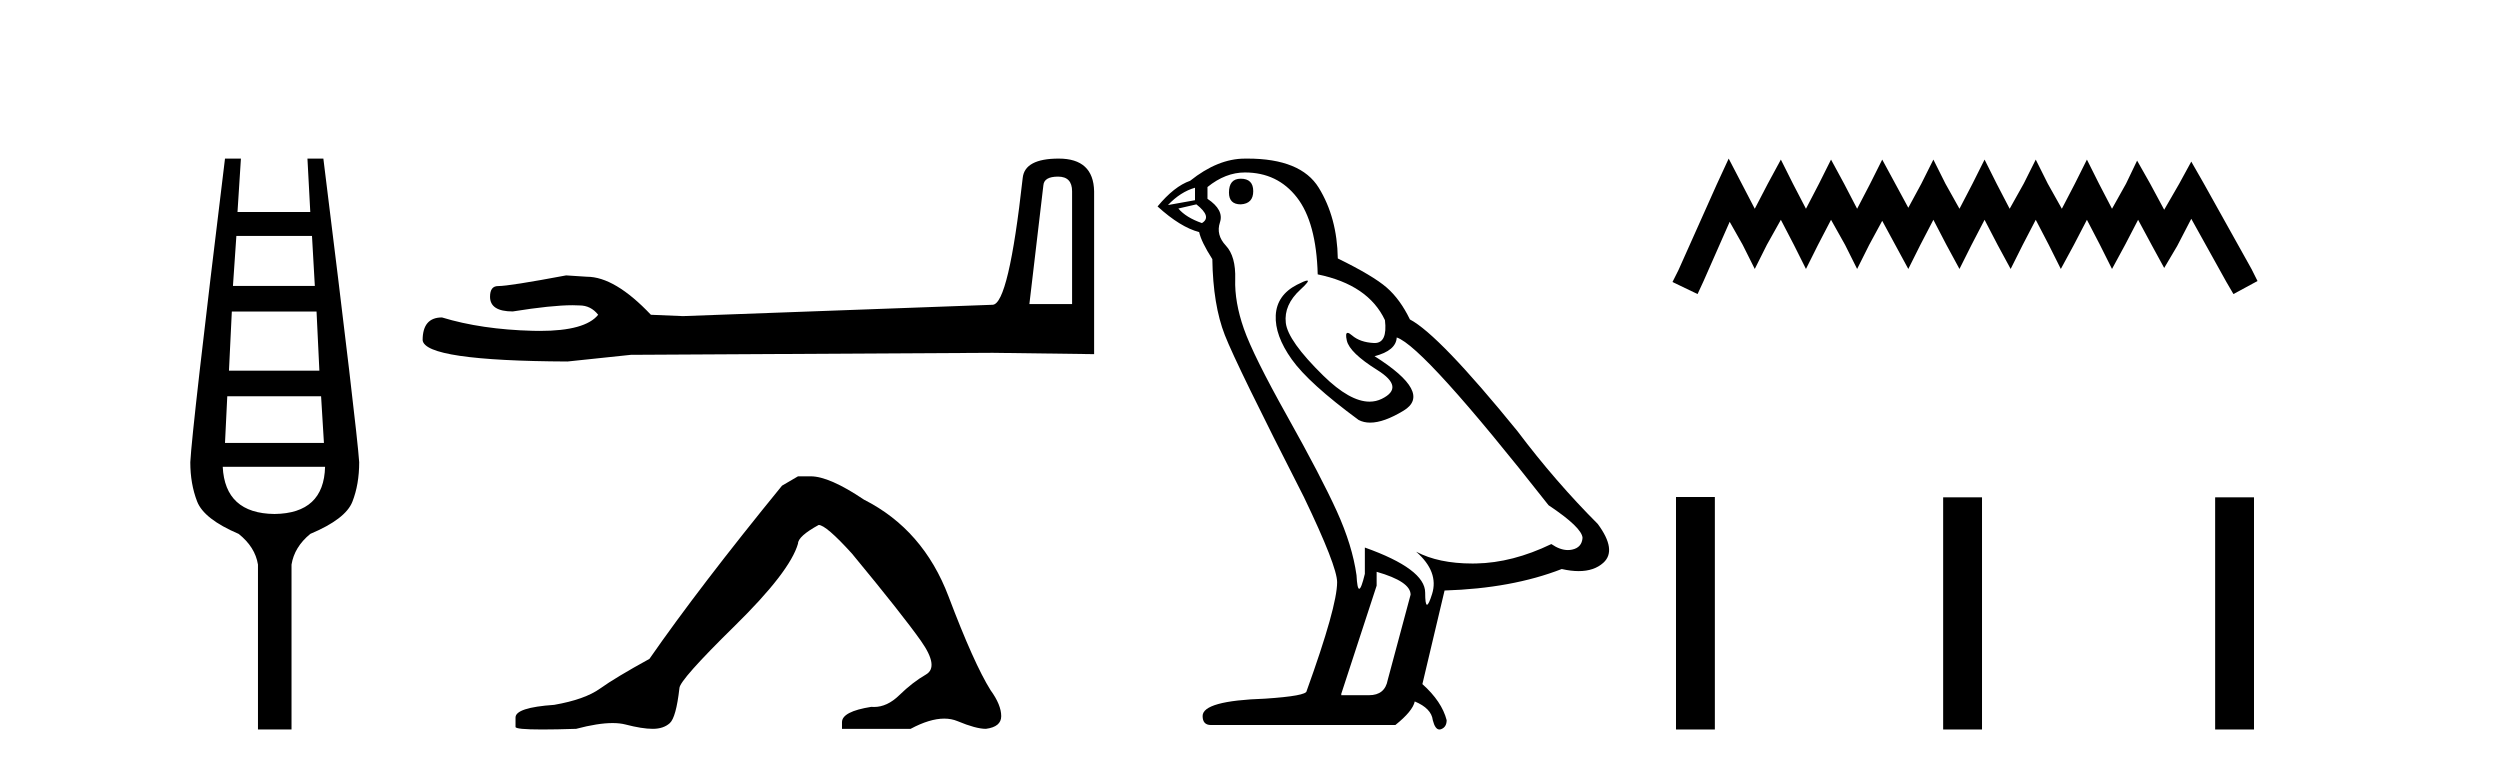
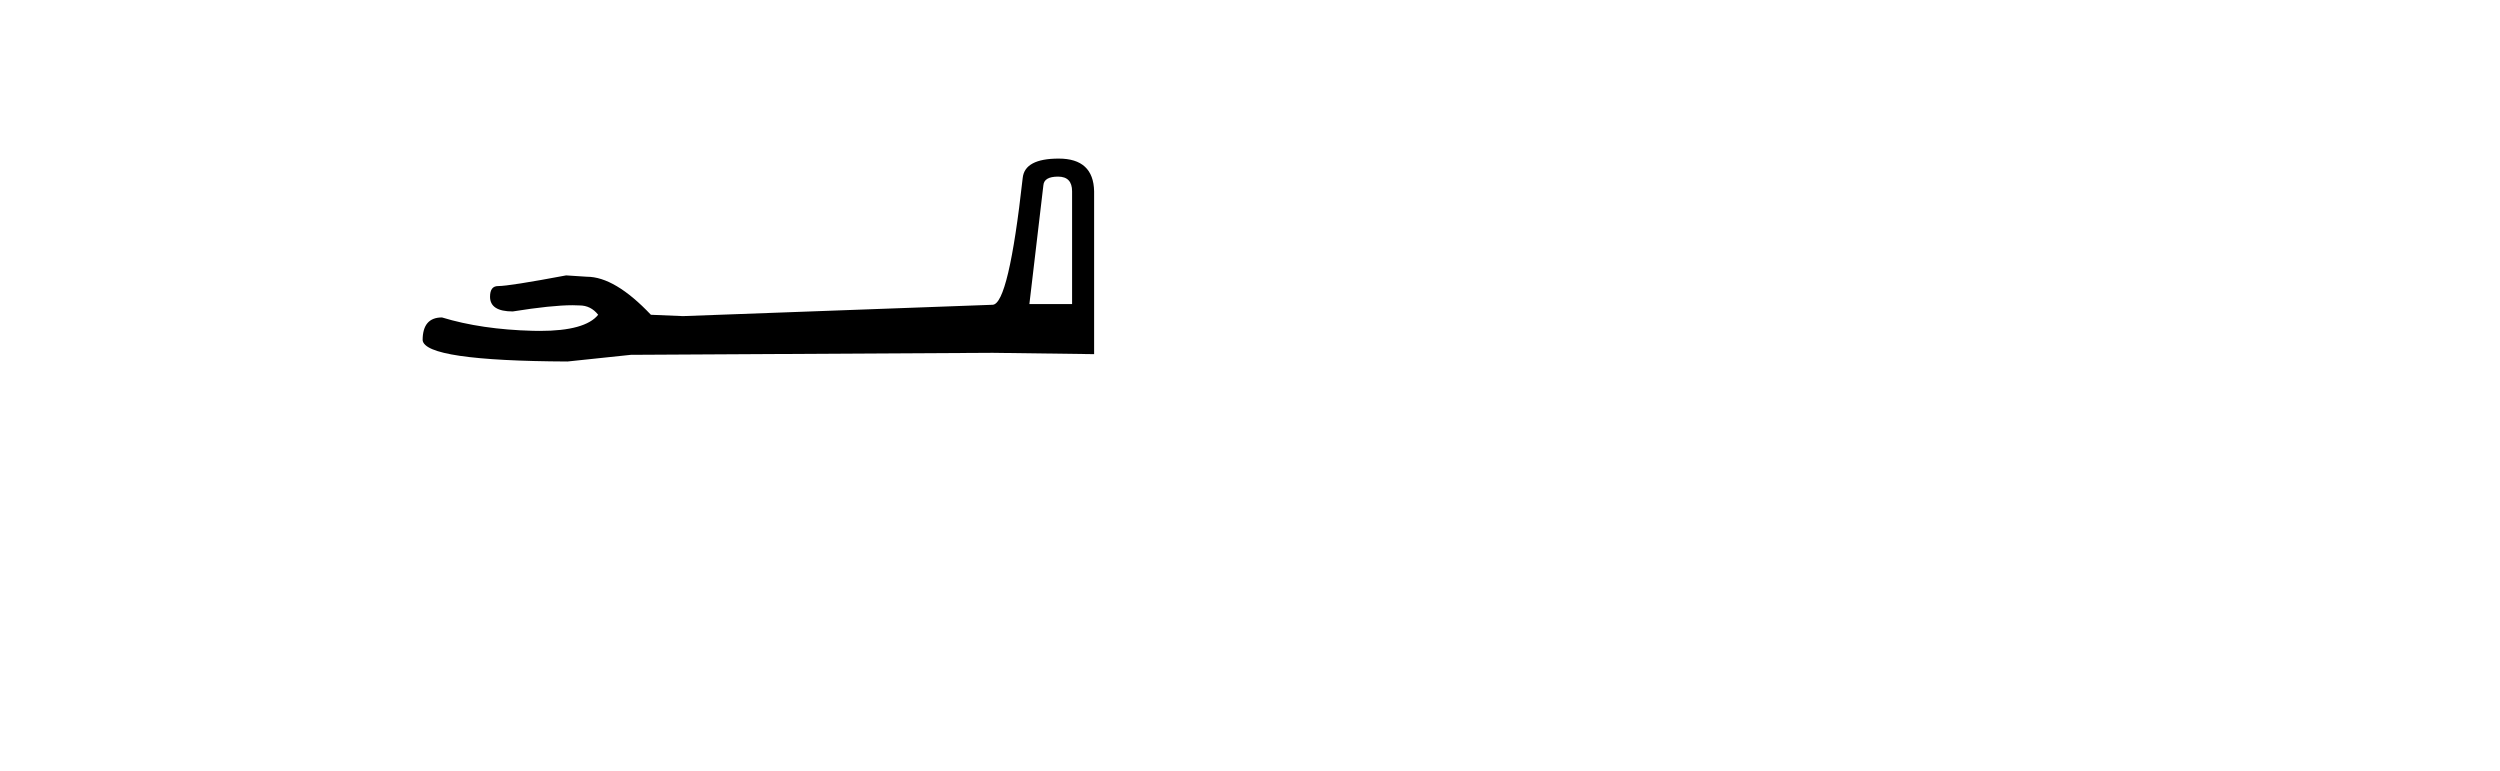
<svg xmlns="http://www.w3.org/2000/svg" width="133.0" height="41.0">
-   <path d="M 16.598 12.551 L 16.749 15.213 L 12.393 15.213 L 12.575 12.551 ZM 16.84 16.574 L 16.991 19.721 L 12.181 19.721 L 12.333 16.574 ZM 17.082 21.082 L 17.233 23.563 L 11.97 23.563 L 12.091 21.082 ZM 17.294 24.833 Q 17.233 27.314 14.601 27.344 Q 11.97 27.314 11.849 24.833 ZM 11.97 8.437 Q 10.215 22.806 10.124 24.591 Q 10.124 25.741 10.487 26.678 Q 10.85 27.616 12.696 28.403 Q 13.573 29.099 13.724 30.036 L 13.724 38.809 L 15.509 38.809 L 15.509 30.036 Q 15.66 29.099 16.507 28.403 Q 18.383 27.616 18.746 26.694 Q 19.109 25.771 19.109 24.591 Q 18.988 22.806 17.203 8.437 L 16.356 8.437 L 16.507 11.28 L 12.635 11.28 L 12.817 8.437 Z" style="fill:#000000;stroke:none" />
  <path d="M 56.29 9.396 Q 57.035 9.396 57.035 10.177 L 57.035 16.178 L 54.763 16.178 L 55.508 9.857 Q 55.544 9.396 56.29 9.396 ZM 56.325 8.437 Q 54.514 8.437 54.408 9.467 Q 53.662 16.178 52.81 16.214 L 36.333 16.817 L 34.628 16.746 Q 32.711 14.722 31.219 14.722 Q 30.687 14.687 30.118 14.651 Q 27.1 15.219 26.496 15.219 Q 26.07 15.219 26.07 15.788 Q 26.07 16.569 27.278 16.569 Q 29.351 16.238 30.458 16.238 Q 30.659 16.238 30.829 16.249 Q 31.432 16.249 31.823 16.746 Q 31.13 17.604 28.723 17.604 Q 28.538 17.604 28.343 17.599 Q 25.609 17.528 23.513 16.888 Q 22.484 16.888 22.484 18.096 Q 22.59 19.197 30.189 19.232 L 33.563 18.877 L 52.81 18.77 L 58.207 18.841 L 58.207 10.177 Q 58.172 8.437 56.325 8.437 Z" style="fill:#000000;stroke:none" />
-   <path d="M 42.454 25.34 L 41.604 25.837 Q 37.209 31.224 34.55 35.052 Q 32.743 36.045 31.927 36.629 Q 31.112 37.214 29.482 37.498 Q 27.426 37.64 27.426 38.171 L 27.426 38.207 L 27.426 38.668 Q 27.402 38.809 28.844 38.809 Q 29.564 38.809 30.651 38.774 Q 31.809 38.467 32.589 38.467 Q 32.979 38.467 33.274 38.543 Q 34.16 38.774 34.727 38.774 Q 35.295 38.774 35.631 38.473 Q 35.968 38.171 36.145 36.612 Q 36.145 36.186 39.087 33.298 Q 42.029 30.409 42.454 28.92 Q 42.454 28.53 43.553 27.928 Q 43.943 27.928 45.325 29.452 Q 48.019 32.713 48.994 34.095 Q 49.969 35.478 49.26 35.885 Q 48.551 36.293 47.842 36.984 Q 47.199 37.611 46.498 37.611 Q 46.426 37.611 46.353 37.604 Q 44.794 37.852 44.794 38.419 L 44.794 38.774 L 48.445 38.774 Q 49.461 38.23 50.233 38.23 Q 50.618 38.23 50.943 38.366 Q 51.918 38.774 52.45 38.774 Q 53.265 38.668 53.265 38.1 Q 53.265 37.498 52.698 36.718 Q 51.812 35.3 50.465 31.738 Q 49.118 28.176 45.963 26.581 Q 44.12 25.34 43.128 25.34 Z" style="fill:#000000;stroke:none" />
-   <path d="M 66.008 9.507 Q 65.381 9.507 65.381 10.245 Q 65.381 10.872 66.008 10.872 Q 66.672 10.835 66.672 10.171 Q 66.672 9.507 66.008 9.507 ZM 63.574 9.987 L 63.574 10.651 L 62.135 10.909 Q 62.799 10.208 63.574 9.987 ZM 63.647 10.872 Q 64.496 11.536 63.942 11.868 Q 63.094 11.573 62.688 11.093 L 63.647 10.872 ZM 66.229 9.175 Q 67.963 9.175 68.995 10.503 Q 70.028 11.831 70.102 14.597 Q 72.794 15.15 73.679 17.031 Q 73.823 18.249 73.131 18.249 Q 73.11 18.249 73.089 18.248 Q 72.352 18.211 71.928 17.843 Q 71.773 17.709 71.695 17.709 Q 71.557 17.709 71.651 18.119 Q 71.798 18.765 73.274 19.687 Q 74.749 20.609 73.513 21.217 Q 73.207 21.368 72.861 21.368 Q 71.811 21.368 70.397 19.982 Q 68.516 18.138 68.405 17.179 Q 68.295 16.22 69.18 15.408 Q 69.706 14.926 69.541 14.926 Q 69.429 14.926 68.995 15.15 Q 67.926 15.703 67.87 16.773 Q 67.815 17.843 68.719 19.115 Q 69.622 20.388 72.278 22.342 Q 72.549 22.484 72.893 22.484 Q 73.622 22.484 74.675 21.844 Q 76.224 20.904 73.126 18.949 Q 74.27 18.654 74.306 17.953 Q 75.745 18.433 82.384 26.879 Q 84.154 28.059 84.191 28.612 Q 84.154 29.129 83.638 29.239 Q 83.527 29.263 83.413 29.263 Q 82.995 29.263 82.531 28.944 Q 80.466 29.94 78.529 29.977 Q 78.428 29.979 78.328 29.979 Q 76.527 29.979 75.339 29.35 L 75.339 29.35 Q 76.556 30.42 76.187 31.6 Q 76.009 32.172 75.916 32.172 Q 75.819 32.172 75.819 31.526 Q 75.819 30.272 72.61 29.129 L 72.61 30.53 Q 72.421 31.324 72.309 31.324 Q 72.203 31.324 72.167 30.604 Q 71.946 29.018 71.116 27.192 Q 70.286 25.367 68.479 22.139 Q 66.672 18.912 66.174 17.492 Q 65.676 16.072 65.713 14.855 Q 65.75 13.638 65.215 13.066 Q 64.68 12.495 64.901 11.831 Q 65.123 11.167 64.238 10.577 L 64.238 9.95 Q 65.196 9.175 66.229 9.175 ZM 73.237 30.42 Q 75.044 30.936 75.044 31.637 L 73.827 36.173 Q 73.679 36.985 72.831 36.985 L 71.356 36.985 L 71.356 36.911 L 73.237 31.157 L 73.237 30.42 ZM 66.362 8.437 Q 66.296 8.437 66.229 8.438 Q 64.791 8.438 63.315 9.618 Q 62.467 9.913 61.582 10.983 Q 62.799 12.089 63.795 12.347 Q 63.906 12.864 64.496 13.786 Q 64.533 16.22 65.16 17.824 Q 65.787 19.429 69.364 26.436 Q 71.135 30.124 71.135 30.973 Q 71.135 32.264 69.512 36.763 Q 69.512 37.022 67.299 37.169 Q 63.979 37.28 63.979 38.091 Q 63.979 38.571 64.422 38.571 L 74.233 38.571 Q 75.155 37.833 75.265 37.317 Q 76.151 37.685 76.224 38.312 Q 76.349 38.809 76.577 38.809 Q 76.62 38.809 76.667 38.792 Q 76.962 38.681 76.962 38.312 Q 76.704 37.317 75.671 36.394 L 76.851 31.415 Q 80.429 31.305 83.084 30.272 Q 83.576 30.383 83.986 30.383 Q 84.806 30.383 85.297 29.94 Q 86.035 29.276 85.002 27.875 Q 82.752 25.625 80.724 22.932 Q 76.556 17.806 75.007 16.994 Q 74.491 15.925 73.772 15.298 Q 73.052 14.671 71.171 13.749 Q 71.135 11.573 70.157 9.987 Q 69.202 8.437 66.362 8.437 Z" style="fill:#000000;stroke:none" />
-   <path d="M 91.966 8.437 L 91.325 9.825 L 89.297 14.363 L 88.976 15.003 L 90.311 15.644 L 90.631 14.95 L 92.019 11.8 L 92.713 13.028 L 93.354 14.309 L 93.995 13.028 L 94.742 11.693 L 95.436 13.028 L 96.077 14.309 L 96.717 13.028 L 97.411 11.693 L 98.159 13.028 L 98.799 14.309 L 99.44 13.028 L 100.134 11.747 L 100.828 13.028 L 101.522 14.309 L 102.162 13.028 L 102.856 11.693 L 103.55 13.028 L 104.244 14.309 L 104.885 13.028 L 105.579 11.693 L 106.273 13.028 L 106.967 14.309 L 107.608 13.028 L 108.302 11.693 L 108.996 13.028 L 109.636 14.309 L 110.33 13.028 L 111.024 11.693 L 111.718 13.028 L 112.359 14.309 L 113.053 13.028 L 113.747 11.693 L 114.494 13.081 L 115.135 14.256 L 115.829 13.081 L 116.576 11.64 L 118.445 15.003 L 118.819 15.644 L 120.1 14.95 L 119.779 14.309 L 117.217 9.718 L 116.576 8.597 L 115.936 9.771 L 115.135 11.159 L 114.388 9.771 L 113.694 8.544 L 113.106 9.771 L 112.359 11.106 L 111.665 9.771 L 111.024 8.49 L 110.384 9.771 L 109.69 11.106 L 108.942 9.771 L 108.302 8.49 L 107.661 9.771 L 106.914 11.106 L 106.22 9.771 L 105.579 8.49 L 104.938 9.771 L 104.244 11.106 L 103.497 9.771 L 102.856 8.49 L 102.216 9.771 L 101.522 11.053 L 100.828 9.771 L 100.134 8.49 L 99.493 9.771 L 98.799 11.106 L 98.105 9.771 L 97.411 8.49 L 96.771 9.771 L 96.077 11.106 L 95.383 9.771 L 94.742 8.49 L 94.048 9.771 L 93.354 11.106 L 92.66 9.771 L 91.966 8.437 Z" style="fill:#000000;stroke:none" />
-   <path d="M 89.163 26.441 L 89.163 38.809 L 91.23 38.809 L 91.23 26.441 ZM 103.376 26.458 L 103.376 38.809 L 105.443 38.809 L 105.443 26.458 ZM 117.846 26.458 L 117.846 38.809 L 119.913 38.809 L 119.913 26.458 Z" style="fill:#000000;stroke:none" />
</svg>